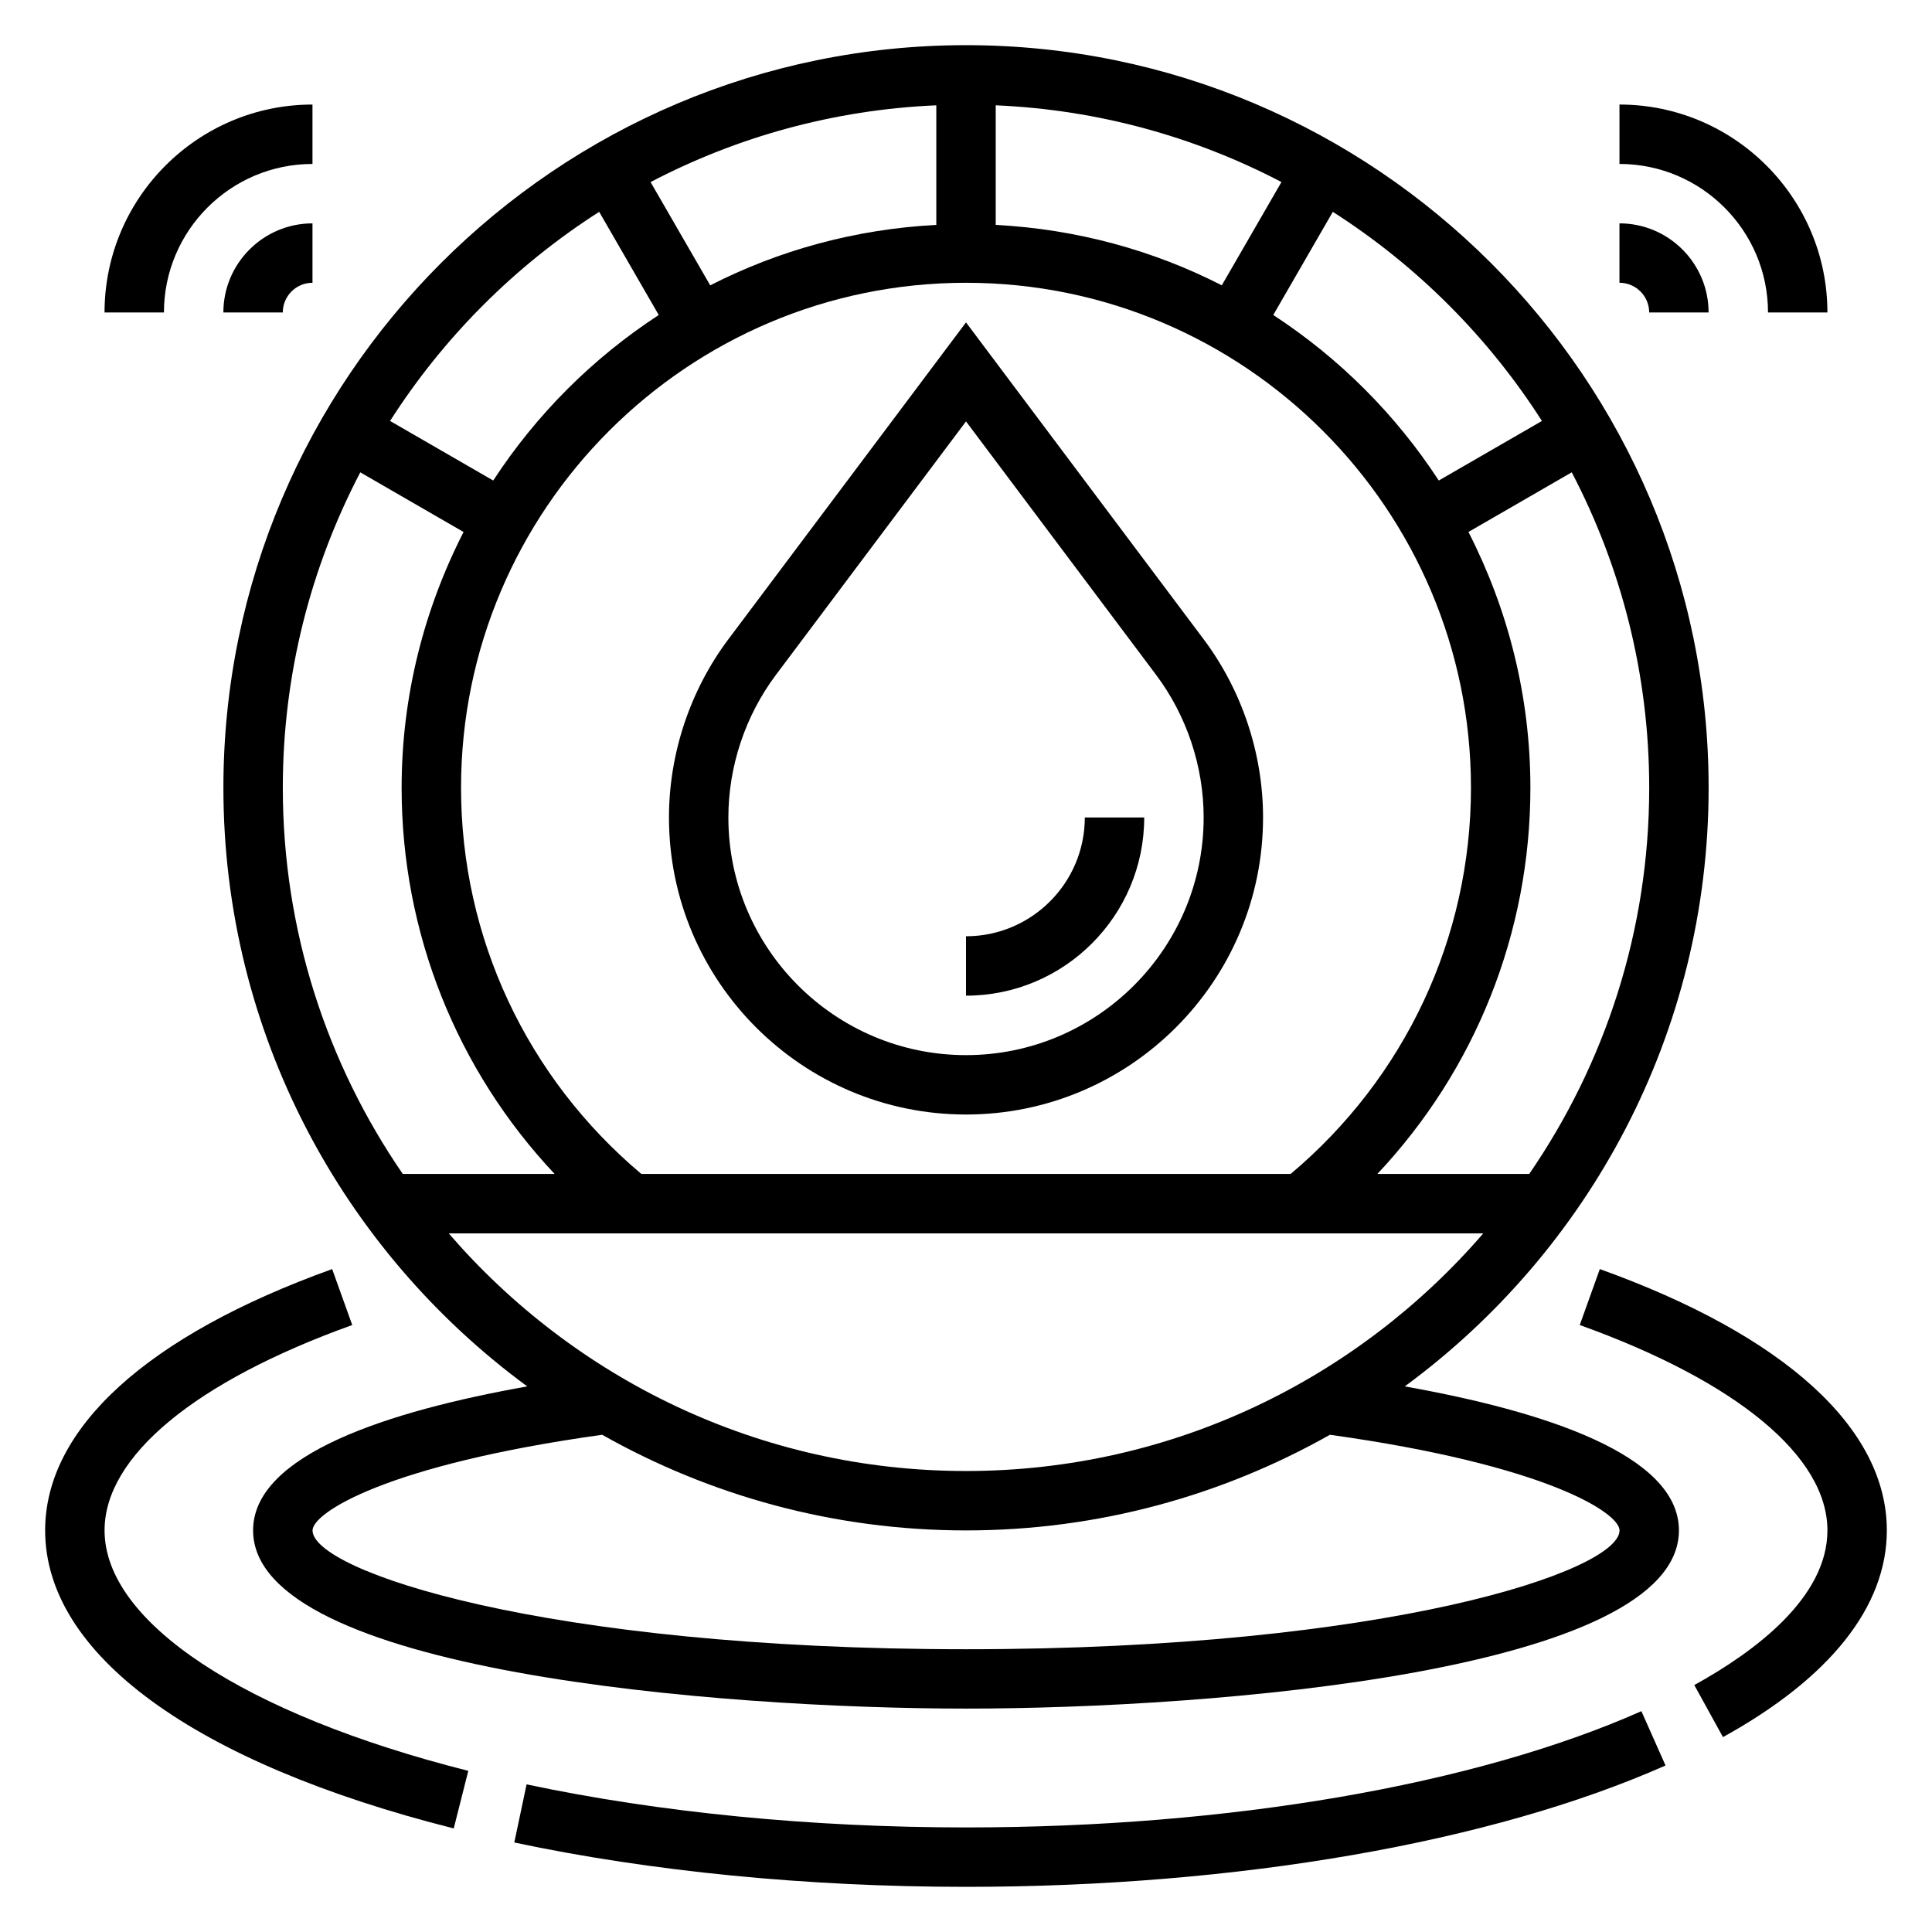
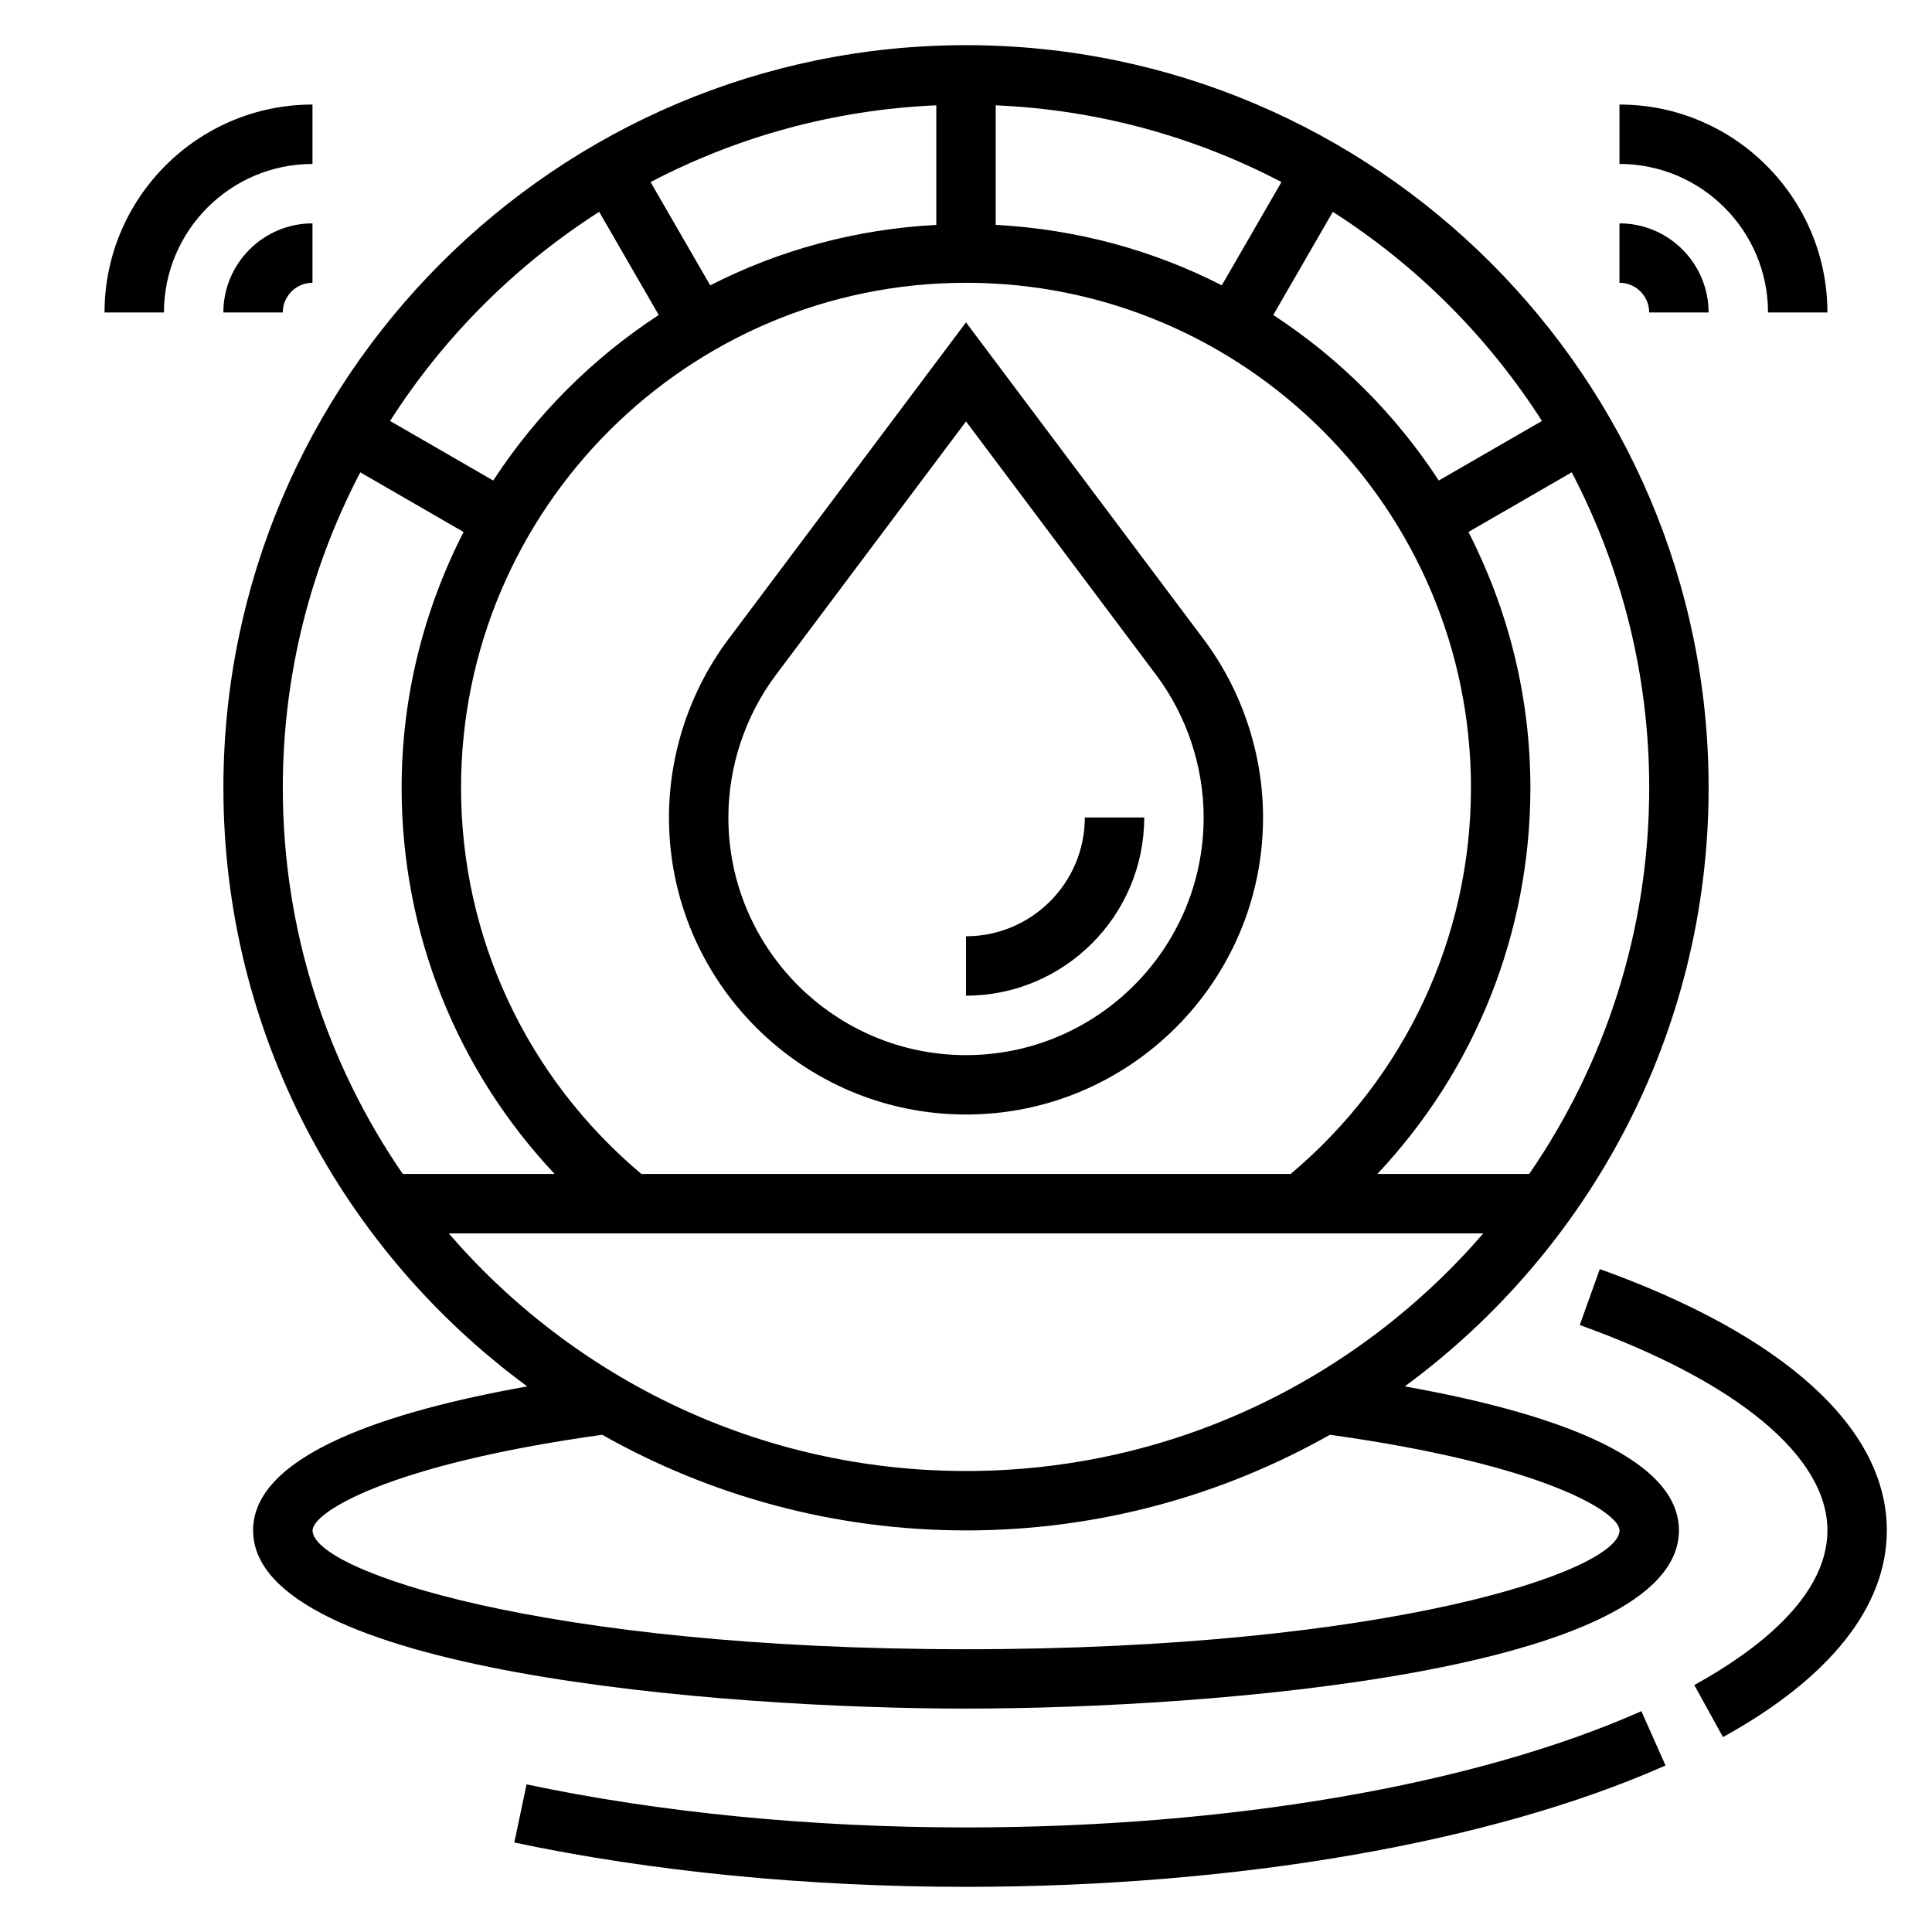
<svg xmlns="http://www.w3.org/2000/svg" fill="#000000" width="800px" height="800px" version="1.1" viewBox="144 144 512 512">
  <g>
    <path d="m462.98 313.41-62.977-83.973-62.977 83.973c-10.156 13.539-15.742 30.316-15.742 47.23 0 43.406 35.312 78.719 78.719 78.719s78.719-35.312 78.719-78.719c0-16.914-5.59-33.691-15.742-47.23zm-62.977 110.21c-34.723 0-62.977-28.254-62.977-62.977 0-13.531 4.473-26.953 12.594-37.785l50.383-67.18 50.383 67.18c8.117 10.824 12.594 24.254 12.594 37.785 0 34.727-28.254 62.977-62.977 62.977z" />
    <path d="m400 392.12v15.742c26.047 0 47.23-21.184 47.23-47.23h-15.742c0 17.367-14.125 31.488-31.488 31.488z" />
    <path d="m226.81 187.45v-15.742c-30.379 0-55.105 24.719-55.105 55.105h15.742c0.004-21.707 17.66-39.363 39.363-39.363z" />
    <path d="m218.94 226.81c0-4.336 3.527-7.871 7.871-7.871v-15.742c-13.02 0-23.617 10.598-23.617 23.617z" />
    <path d="m612.54 226.81h15.742c0-30.387-24.727-55.105-55.105-55.105v15.742c21.707 0.004 39.363 17.66 39.363 39.363z" />
    <path d="m581.05 226.81h15.742c0-13.02-10.598-23.617-23.617-23.617v15.742c4.348 0.004 7.875 3.539 7.875 7.875z" />
    <path d="m516.28 511.41c48.781-35.848 80.523-93.598 80.523-158.64 0-108.52-88.285-196.8-196.8-196.8s-196.8 88.285-196.8 196.8c0 65.047 31.738 122.8 80.523 158.64-36.691 6.535-72.652 18.051-72.652 38.156 0 37.359 123.58 47.23 188.93 47.23 65.344 0 188.93-9.871 188.93-47.23-0.004-20.105-35.961-31.621-72.652-38.156zm32.984-56.309h-40.242c25.945-27.574 40.547-63.871 40.547-102.34 0-24.41-6-47.406-16.414-67.785l27.371-15.809c13.086 25.027 20.531 53.453 20.531 83.594 0 37.961-11.762 73.203-31.793 102.34zm-235.31 0c-30.34-25.527-47.773-62.621-47.773-102.34 0-73.793 60.031-133.82 133.82-133.82s133.82 60.031 133.82 133.82c0 39.715-17.438 76.809-47.773 102.34zm93.922-251.5v-31.691c27.223 1.172 52.883 8.391 75.723 20.332l-15.809 27.371c-18.16-9.281-38.434-14.883-59.914-16.012zm-15.746 0c-21.484 1.125-41.754 6.731-59.914 16.02l-15.809-27.371c22.84-11.949 48.504-19.168 75.723-20.34zm160.5 51.957-27.34 15.785c-11.414-17.5-26.363-32.449-43.863-43.863l15.785-27.34c22.254 14.223 41.195 33.164 55.418 55.418zm-249.84-55.418 15.785 27.34c-17.5 11.414-32.449 26.363-43.863 43.863l-27.34-15.785c14.227-22.254 33.164-41.195 55.418-55.418zm-63.312 69.035 27.371 15.809c-10.414 20.379-16.414 43.375-16.414 67.785 0 38.461 14.602 74.762 40.547 102.34h-40.242c-20.031-29.133-31.793-64.375-31.793-102.34 0-30.141 7.449-58.566 20.531-83.594zm23.441 201.68h274.17c-33.227 38.516-82.34 62.977-137.08 62.977s-103.86-24.461-137.09-62.977zm137.09 110.21c-112.05 0-173.18-20.805-173.18-31.488 0-4.652 19.461-17.359 76.754-25.348 28.516 16.105 61.406 25.348 96.43 25.348s67.91-9.242 96.434-25.348c57.289 7.992 76.75 20.695 76.75 25.348 0 10.684-61.133 31.488-173.18 31.488z" />
-     <path d="m171.71 549.57c0-19.594 23.922-39.438 65.637-54.426l-5.32-14.824c-49.043 17.625-76.062 42.219-76.062 69.25 0 32.82 39.469 61.605 108.28 78.988l3.856-15.266c-59.457-15.012-96.391-39.438-96.391-63.723z" />
    <path d="m400 628.29c-40.965 0-81.23-3.945-116.45-11.414l-3.258 15.406c36.262 7.68 77.66 11.75 119.71 11.75 71.77 0 139.34-11.723 185.38-32.164l-6.398-14.391c-44.094 19.578-109.33 30.812-178.98 30.812z" />
    <path d="m567.97 480.32-5.32 14.824c41.711 14.988 65.637 34.832 65.637 54.426 0 17.797-19.191 32.109-35.281 40.988l7.598 13.793c28.406-15.672 43.426-34.613 43.426-54.781 0-27.031-27.016-51.625-76.059-69.25z" />
  </g>
</svg>